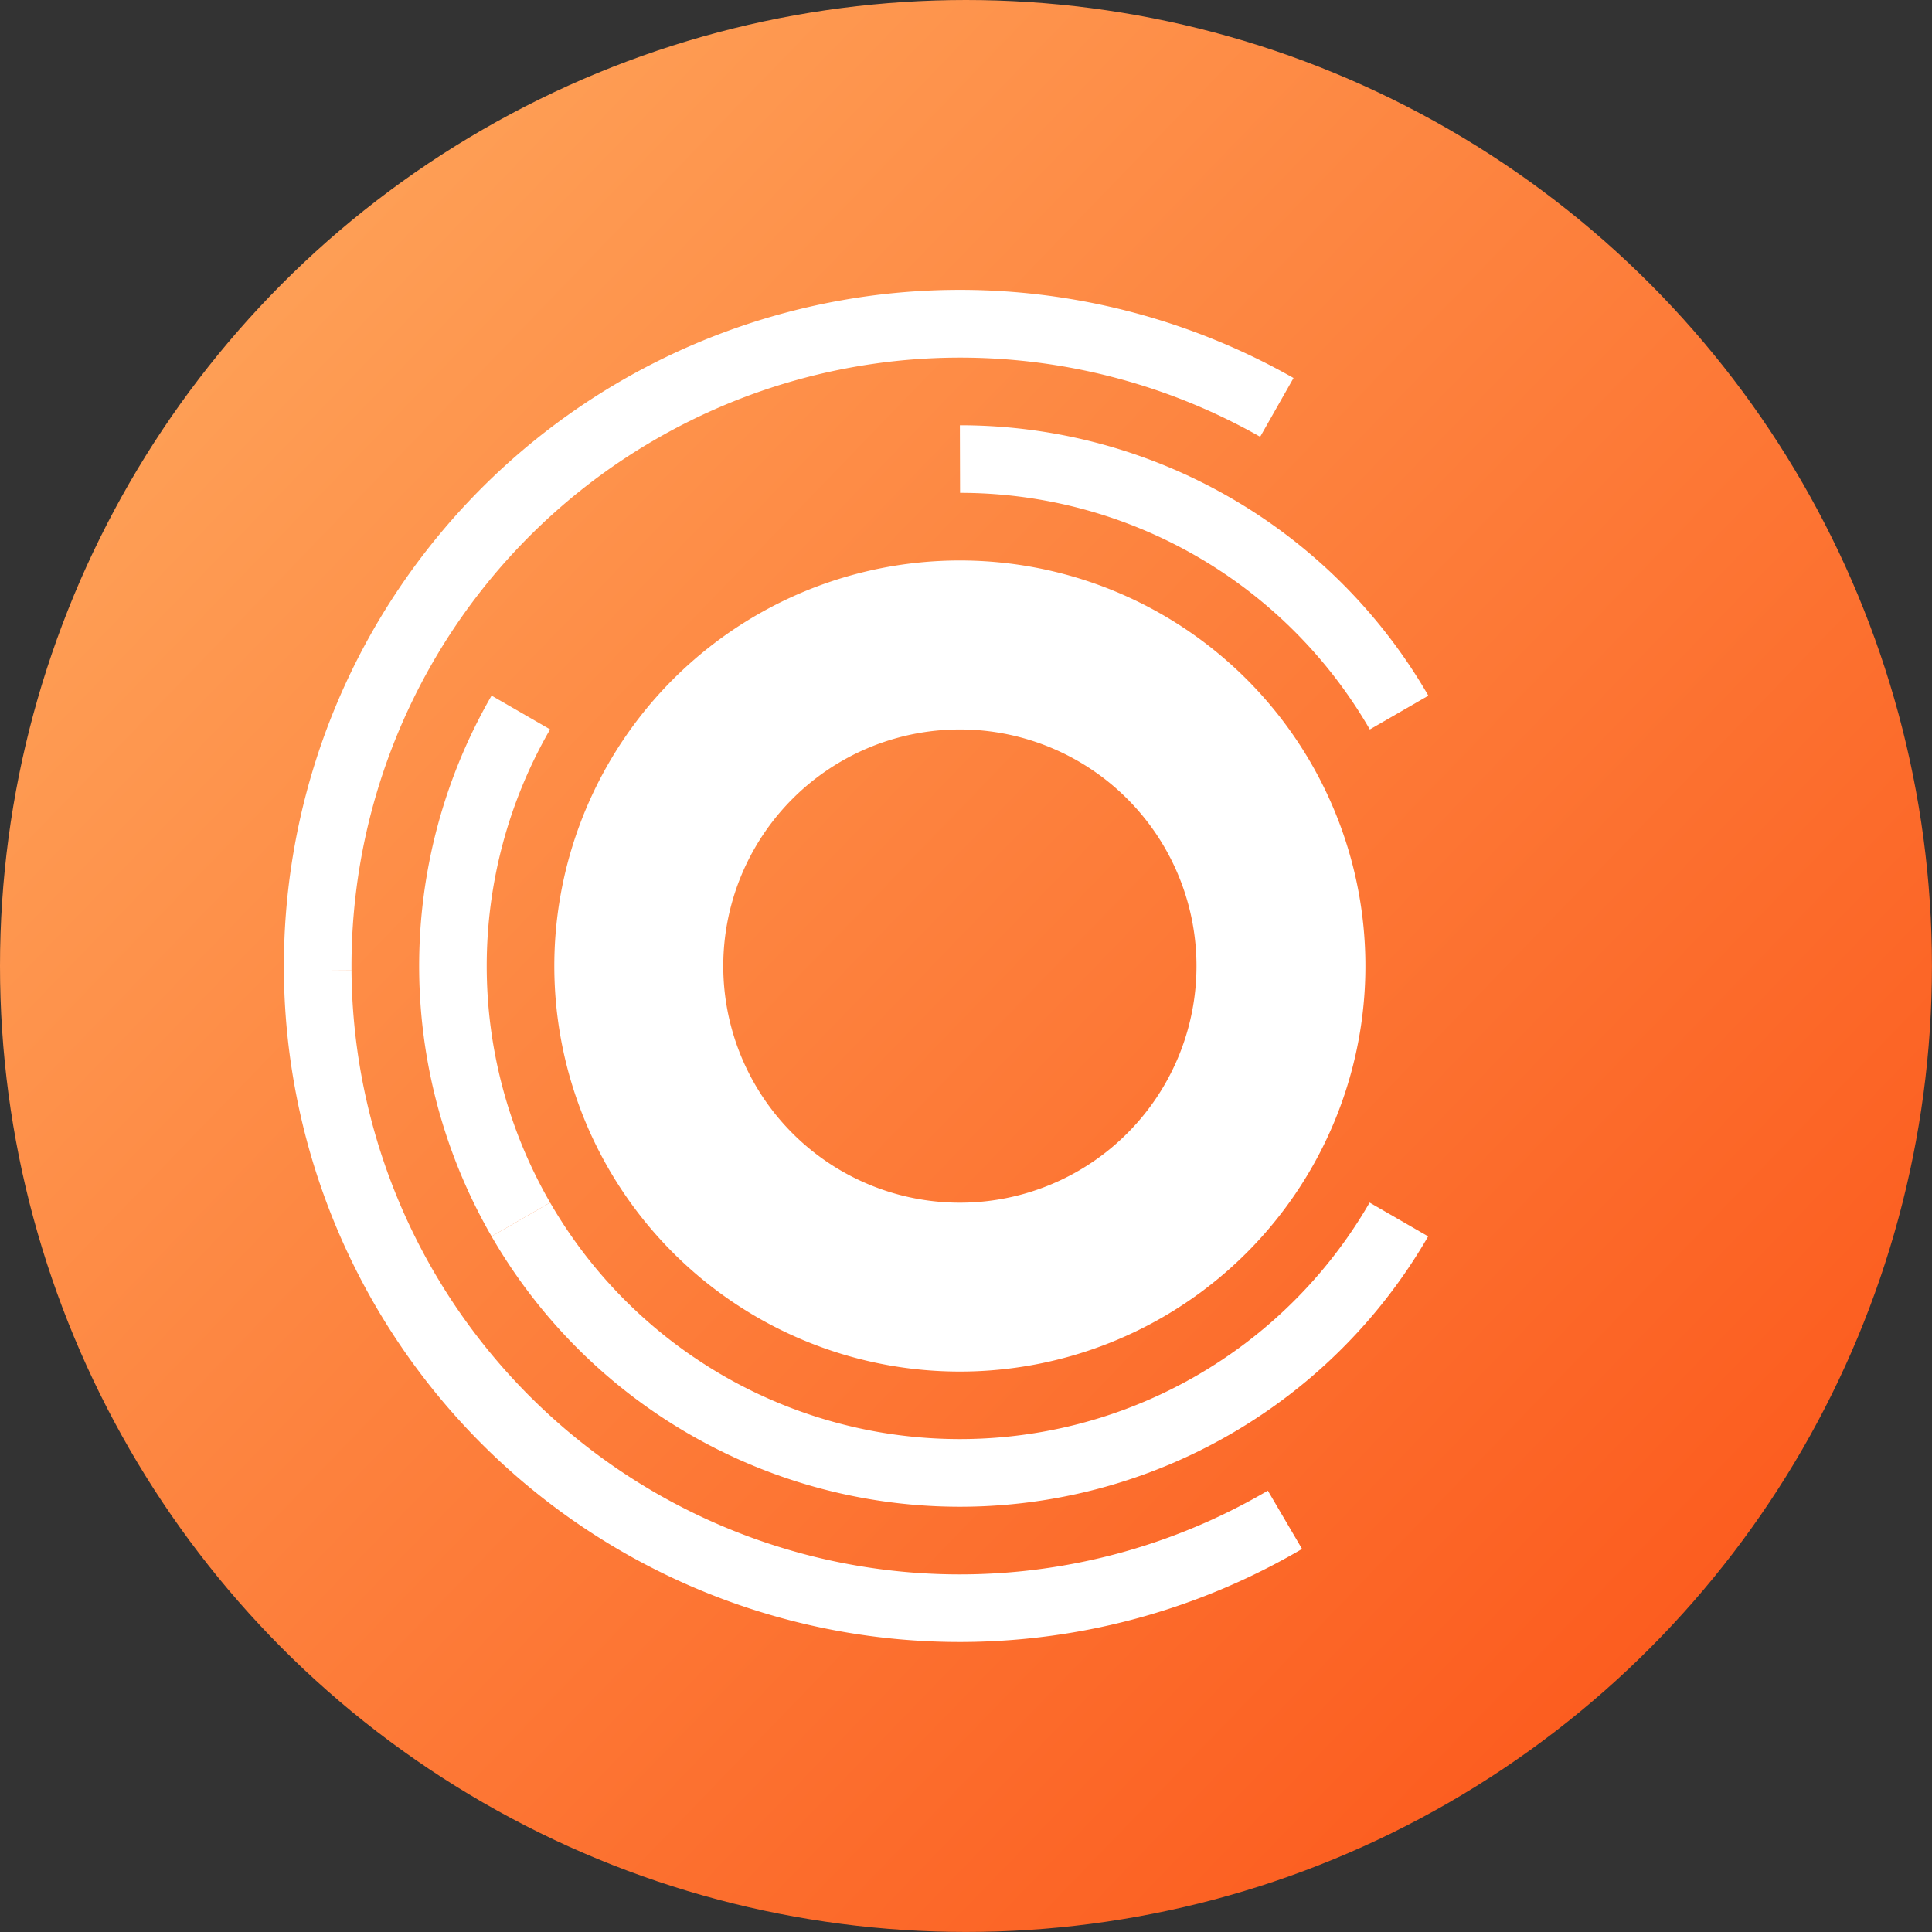
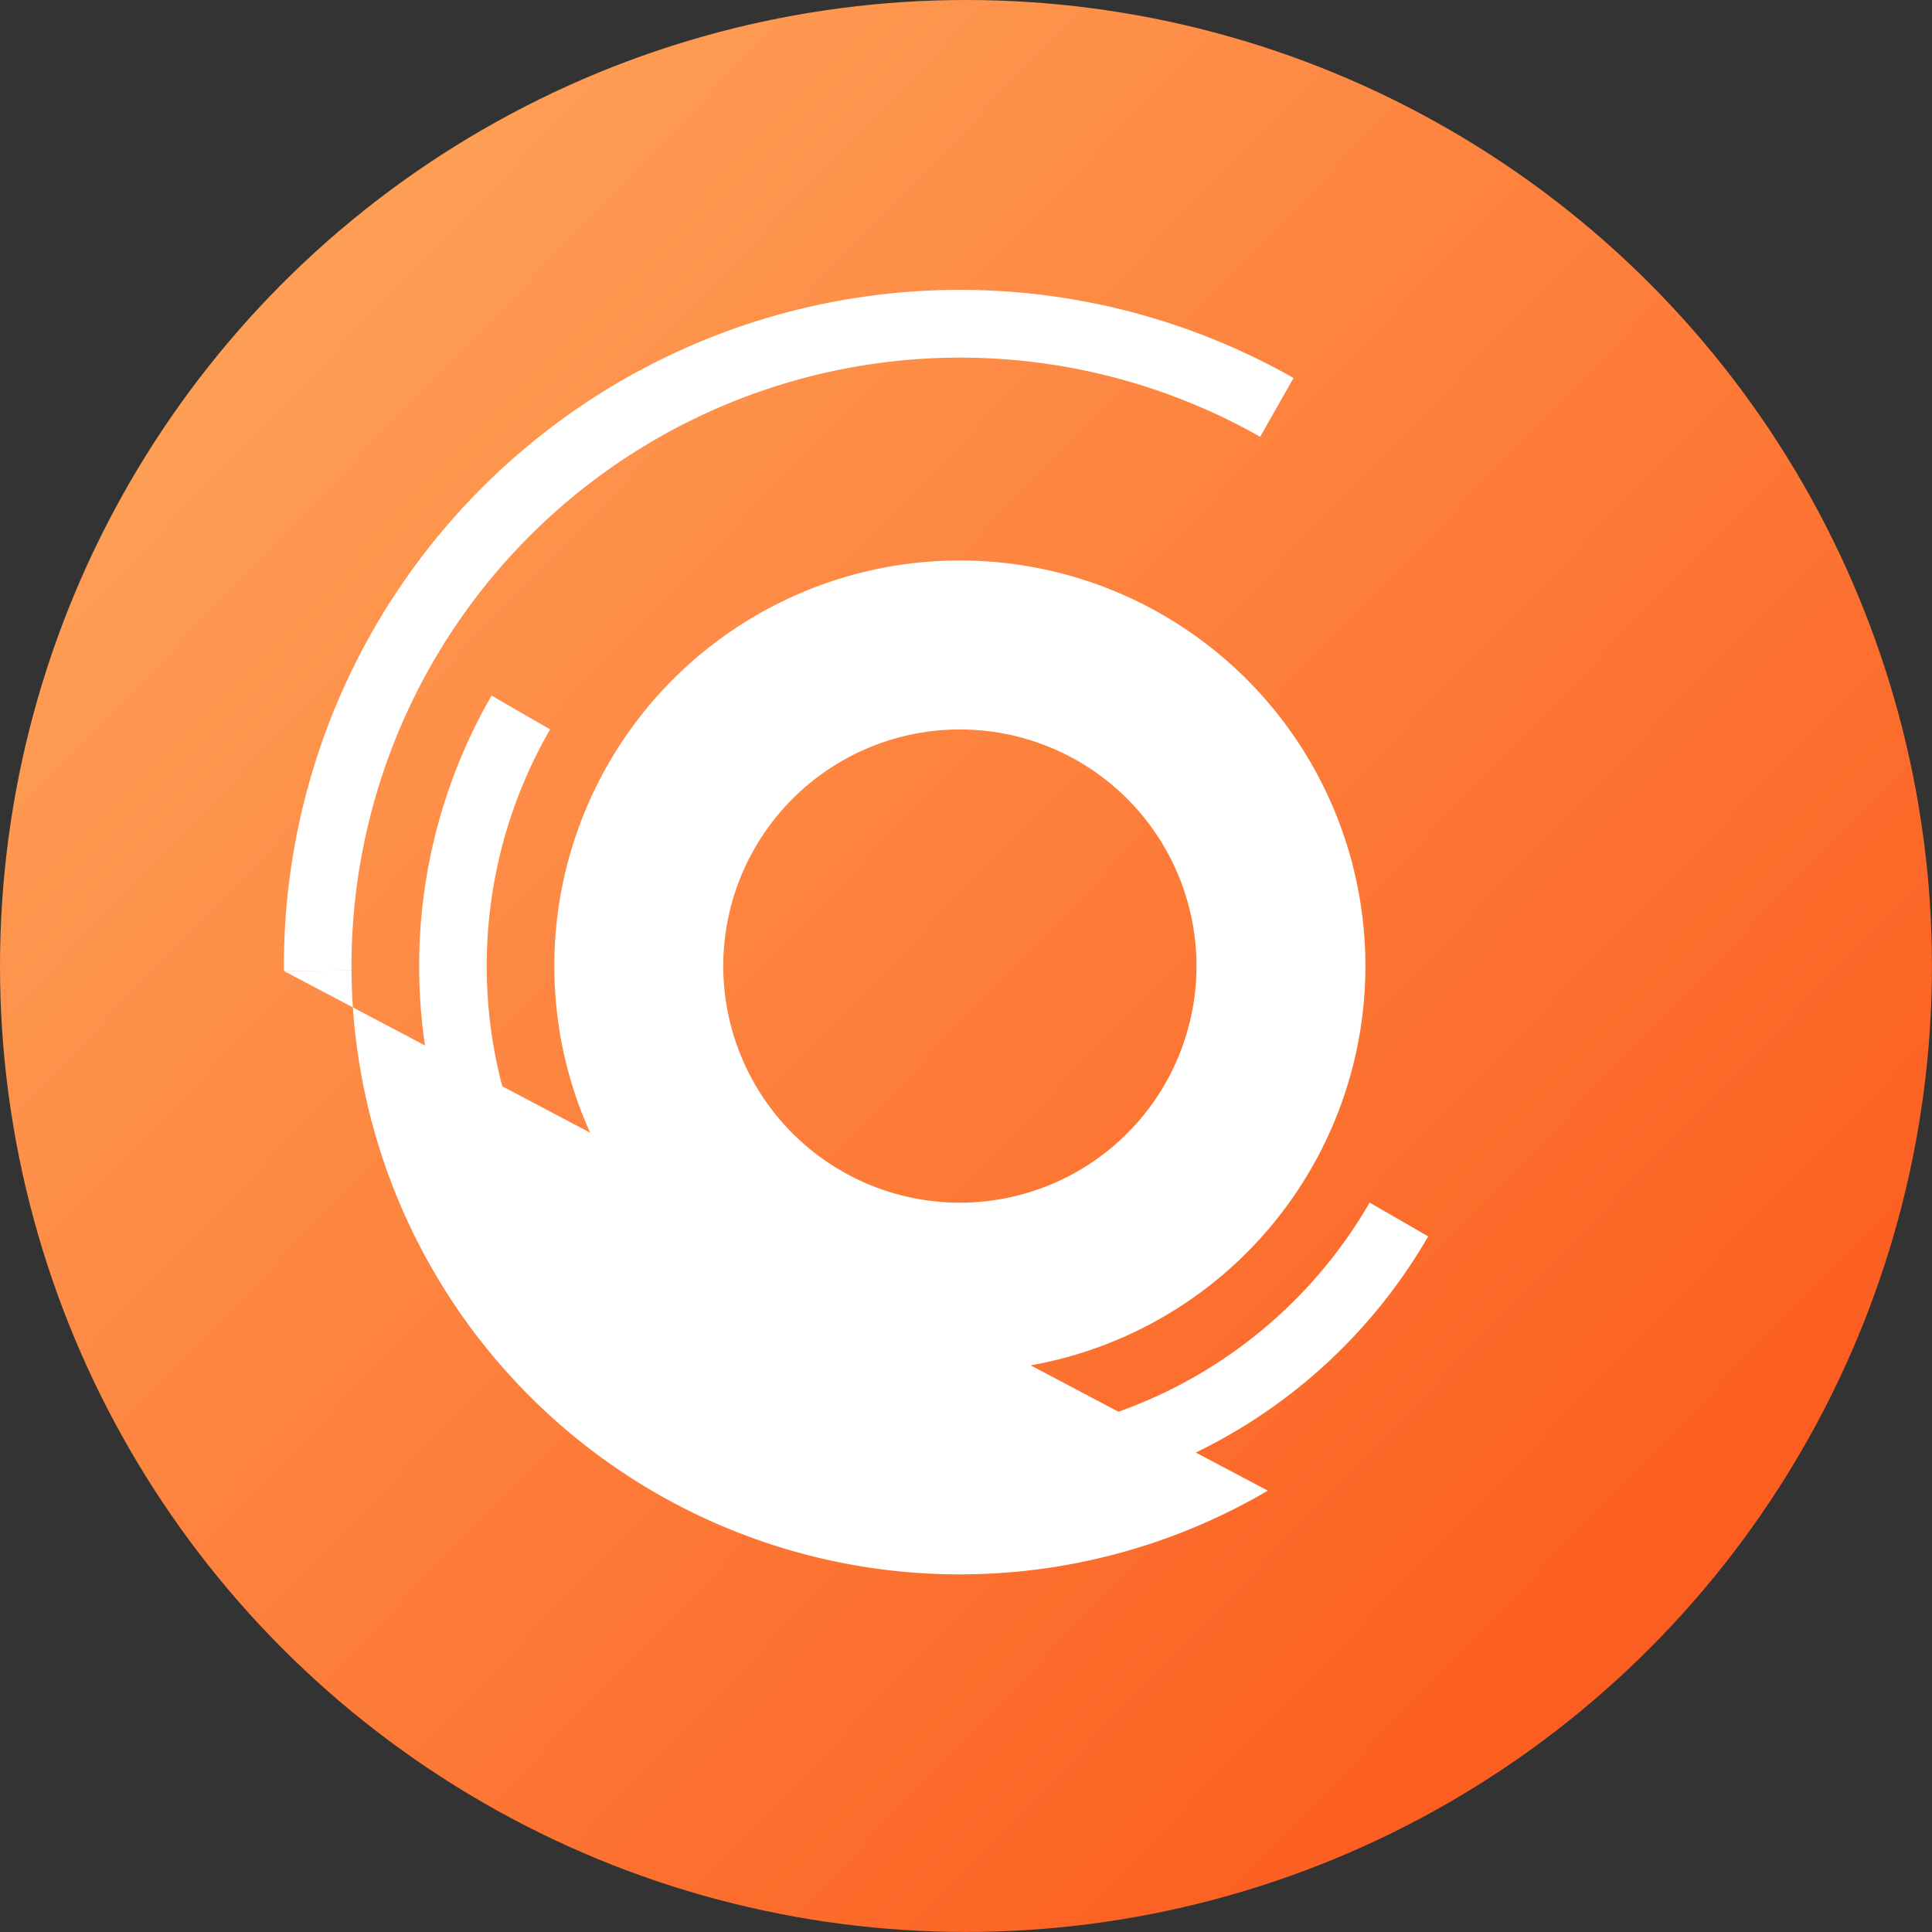
<svg xmlns="http://www.w3.org/2000/svg" width="40.827" height="40.827" viewBox="0 0 40.827 40.827">
  <rect x="0" y="0" width="40.827" height="40.827" fill="#333333" stroke="none" />
  <defs>
    <linearGradient id="linear-gradient" x1="-0.035" x2="1" y2="1" gradientUnits="objectBoundingBox">
      <stop offset="0" stop-color="#ffae62" />
      <stop offset="1" stop-color="#fb4f14" />
    </linearGradient>
    <clipPath id="clip-path">
      <rect id="Rectangle_4434" data-name="Rectangle 4434" width="24.18" height="28.568" fill="none" />
    </clipPath>
  </defs>
  <g id="One-Identity-Safeguard" transform="translate(-181.906 -2721.405)">
    <circle id="Ellipse_486" data-name="Ellipse 486" cx="20.413" cy="20.413" r="20.413" transform="translate(181.906 2721.405)" fill="url(#linear-gradient)" />
    <g id="Group_10234" data-name="Group 10234" transform="translate(187.906 2727.535)">
      <g id="Group_10233" data-name="Group 10233" clip-path="url(#clip-path)">
-         <path id="Path_42940" data-name="Path 42940" d="M20.793,47.229A12.855,12.855,0,0,1,1.429,36.237L0,36.247A14.284,14.284,0,0,0,21.516,48.461Z" transform="translate(-0.001 -21.859)" fill="#fff" />
+         <path id="Path_42940" data-name="Path 42940" d="M20.793,47.229A12.855,12.855,0,0,1,1.429,36.237L0,36.247Z" transform="translate(-0.001 -21.859)" fill="#fff" />
        <path id="Path_42941" data-name="Path 42941" d="M7.775,3.2h0A12.855,12.855,0,0,1,20.63,3.1l.705-1.242A14.283,14.283,0,0,0,0,14.388l1.428-.01A12.856,12.856,0,0,1,7.775,3.2" transform="translate(0 0)" fill="#fff" />
-         <path id="Path_42942" data-name="Path 42942" d="M36,7.2a11.427,11.427,0,0,1,9.9,5.714l-1.237.714a10,10,0,0,0-8.659-5Z" transform="translate(-21.716 -4.343)" fill="#fff" />
        <path id="Path_42943" data-name="Path 42943" d="M30.85,49.314,29.613,48.6a10,10,0,0,1-17.318,0l-1.237.714a11.427,11.427,0,0,0,19.792,0" transform="translate(-6.67 -29.317)" fill="#fff" />
        <path id="Path_42944" data-name="Path 42944" d="M9.968,22.314,8.731,21.6a11.428,11.428,0,0,0,0,11.427l1.237-.714a10,10,0,0,1,0-10" transform="translate(-4.343 -13.03)" fill="#fff" />
        <path id="Path_42945" data-name="Path 42945" d="M22.971,14.4a8.57,8.57,0,1,1-7.422,4.285A8.57,8.57,0,0,1,22.971,14.4m-4.33,6.071a5,5,0,1,0,4.33-2.5,5,5,0,0,0-4.33,2.5" transform="translate(-8.687 -8.686)" fill="#fff" />
      </g>
    </g>
  </g>
</svg>